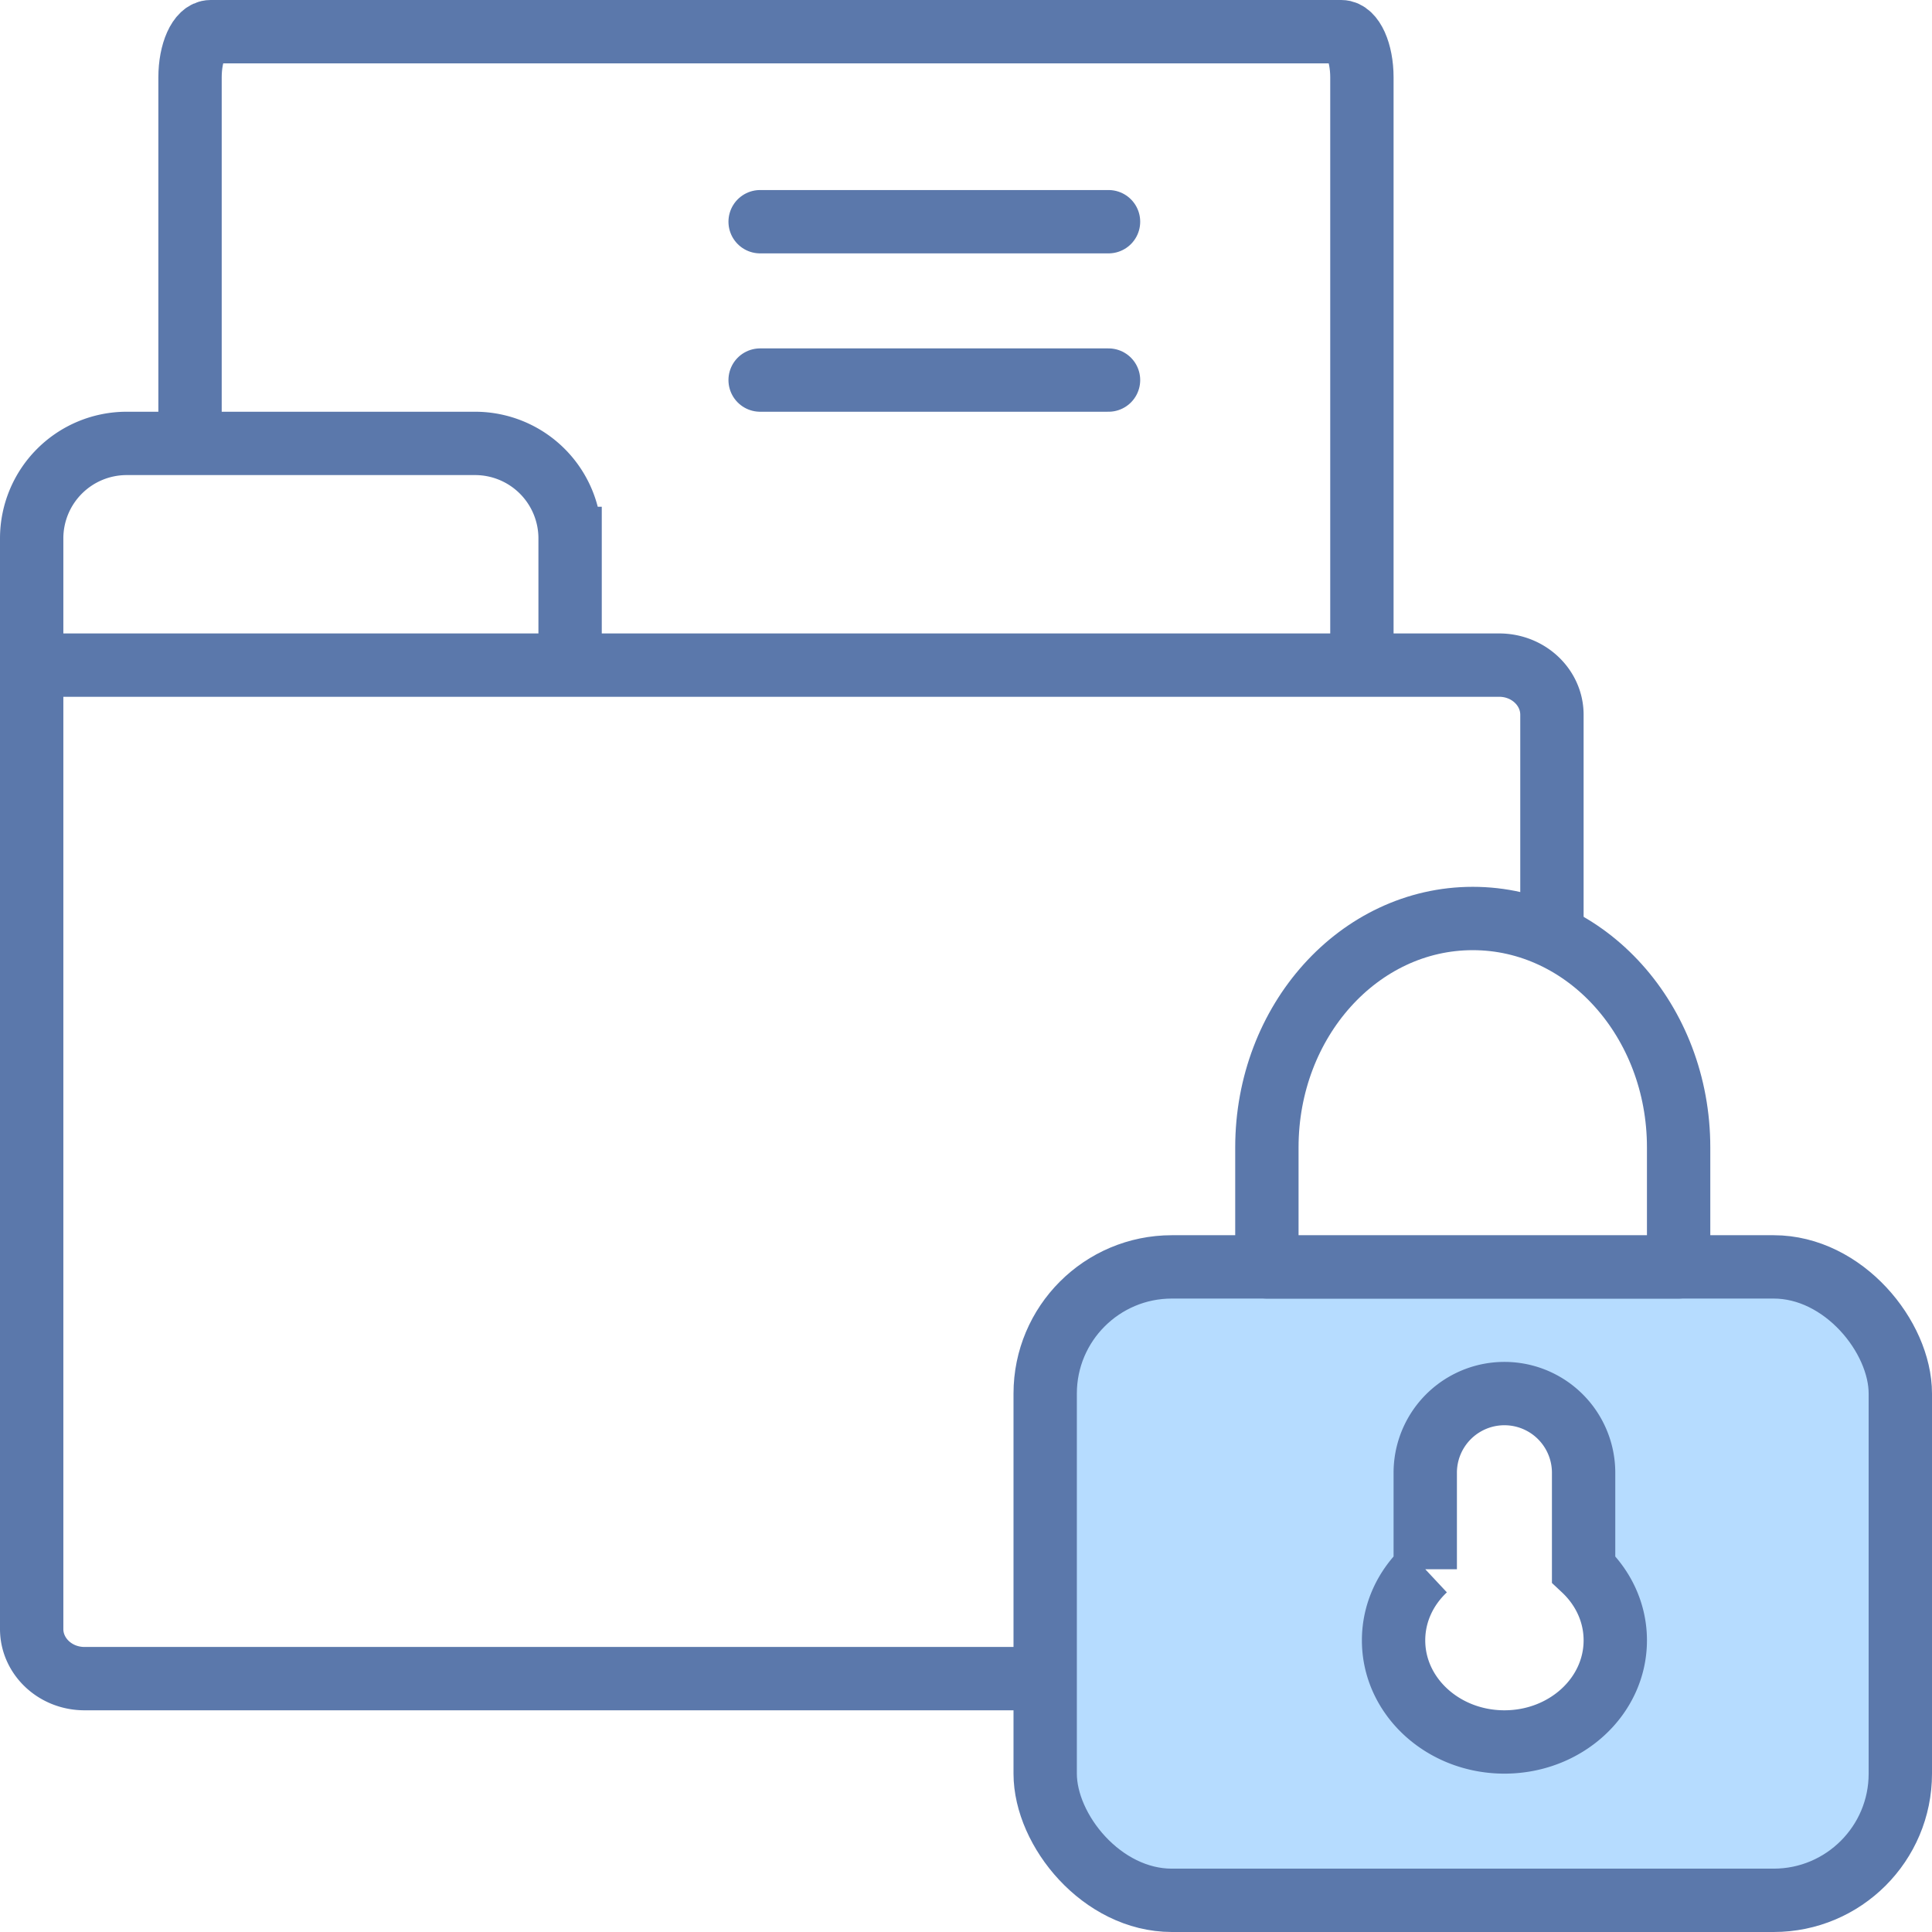
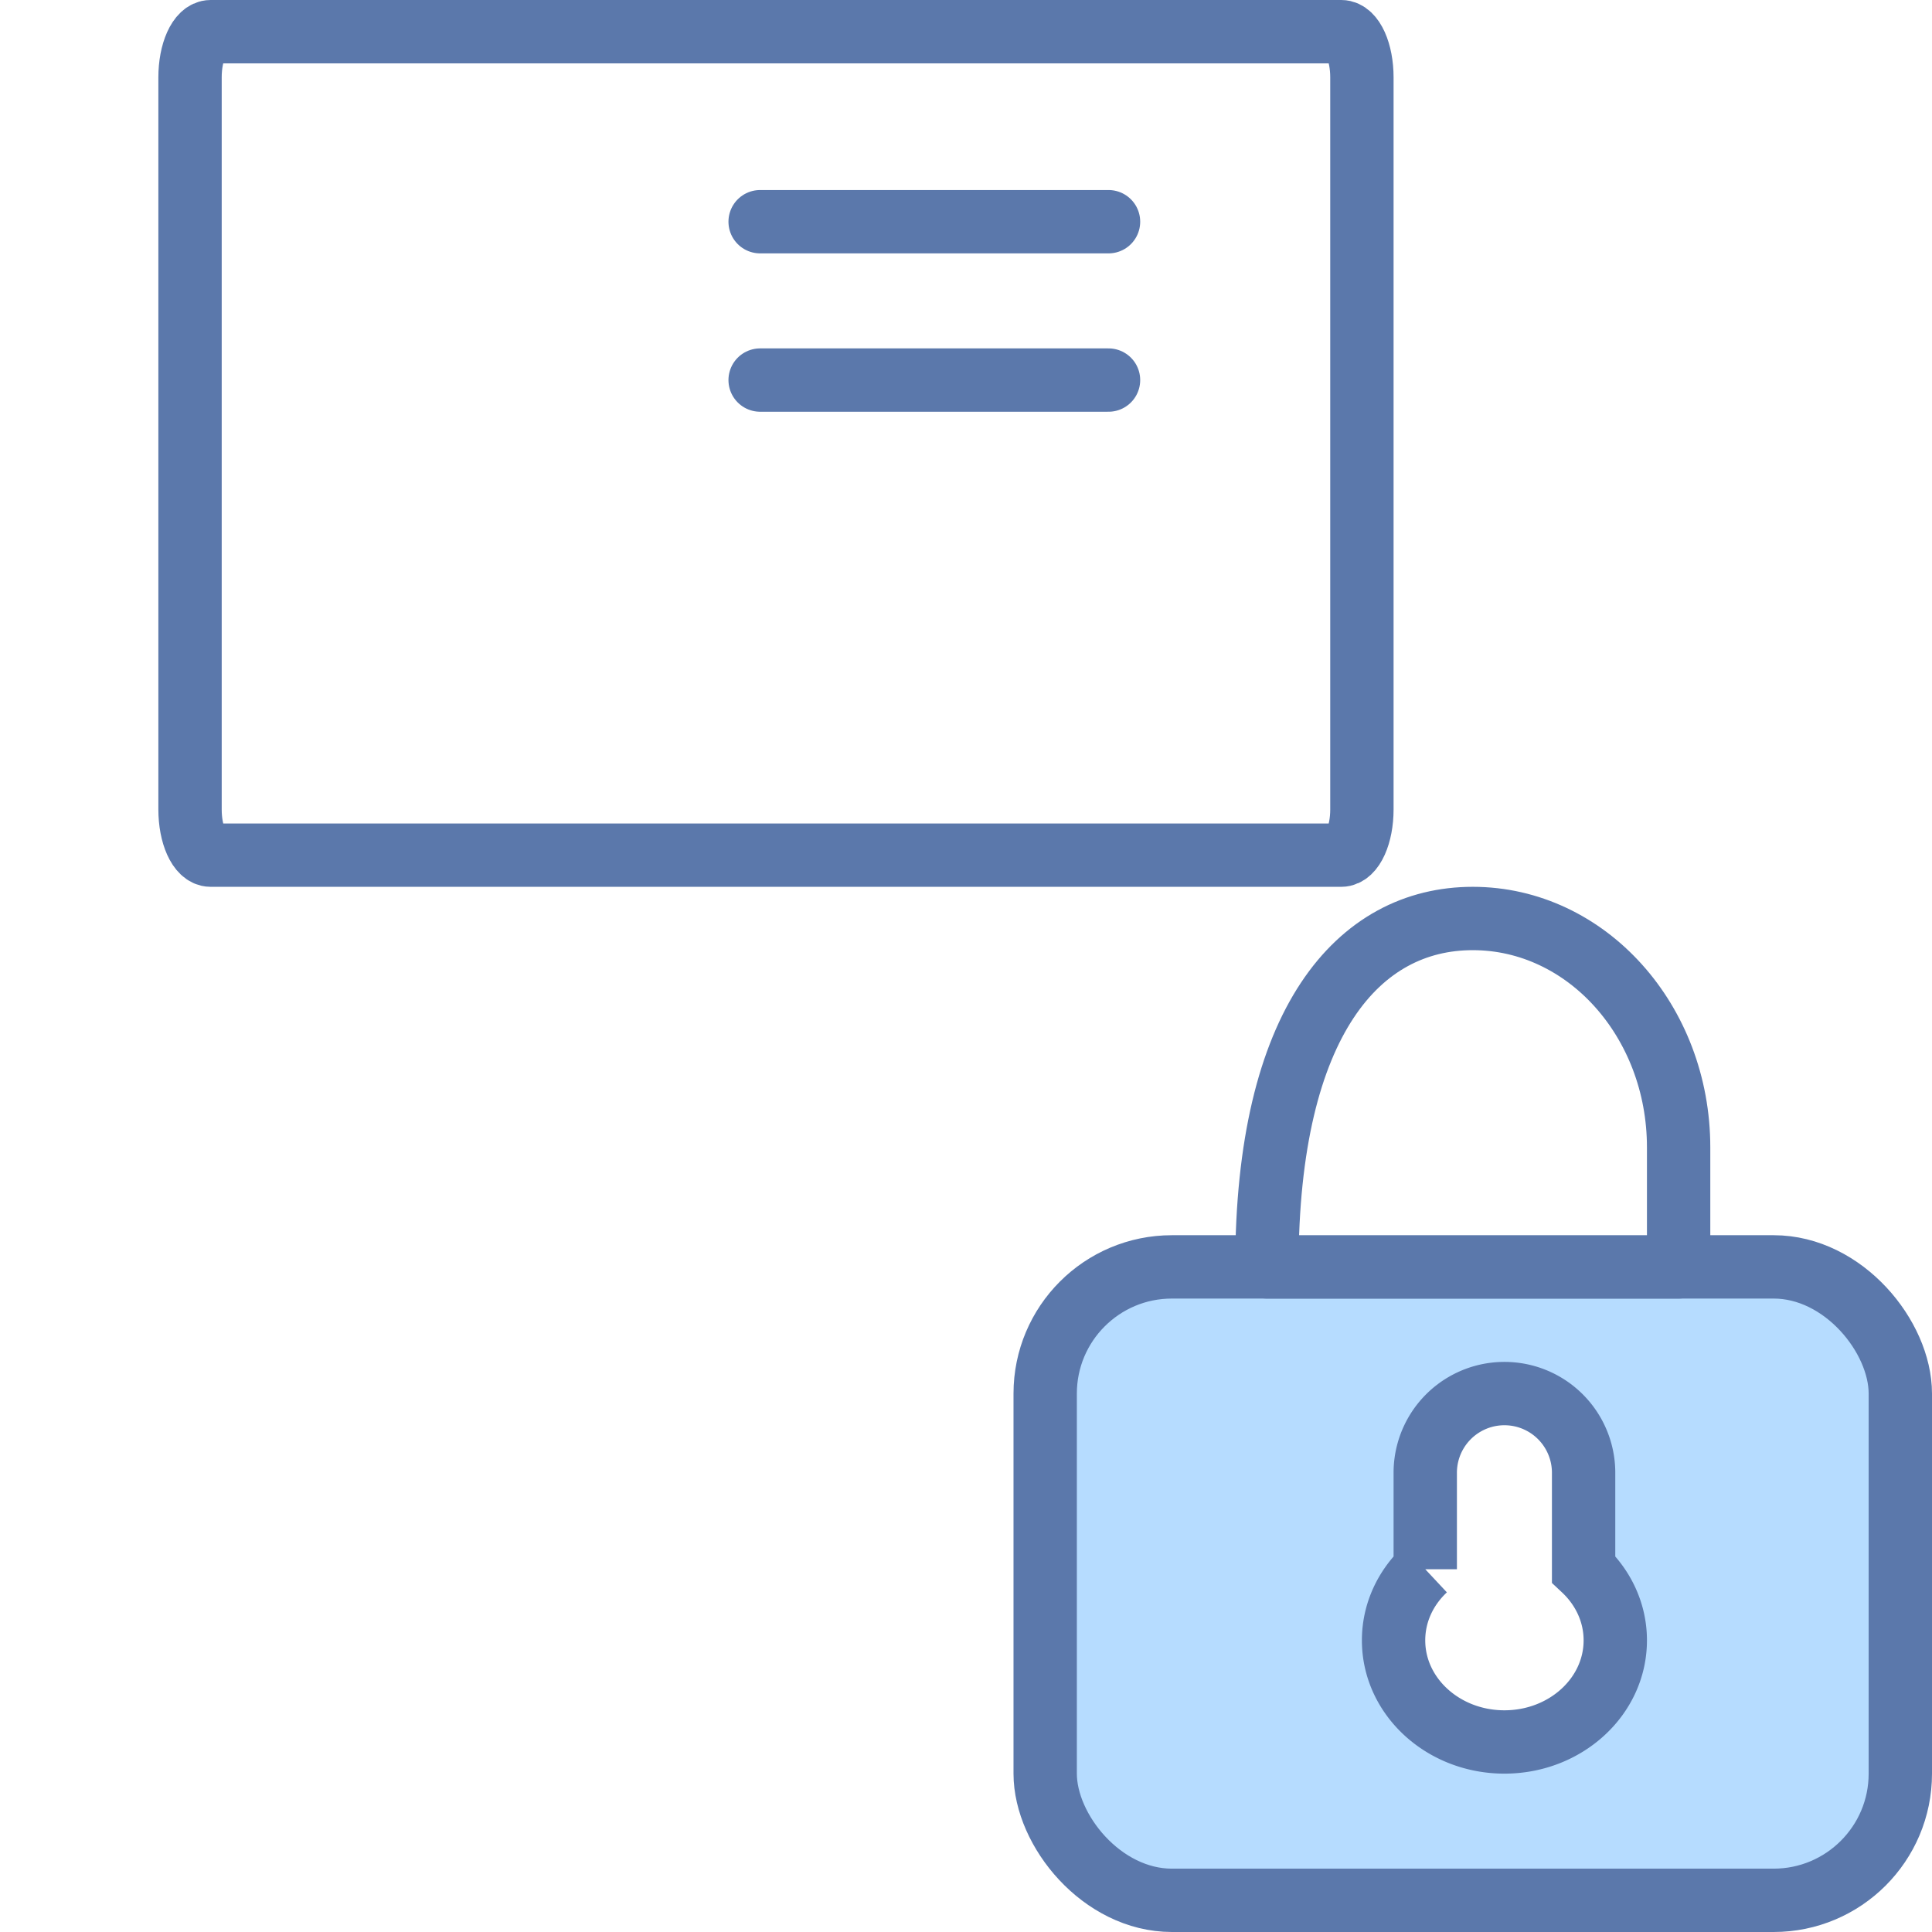
<svg xmlns="http://www.w3.org/2000/svg" width="61" height="61" viewBox="0 0 61 61">
  <g fill="none" fill-rule="evenodd">
    <path fill="#FFF" d="M-819-763H461v7485H-819z" />
    <g stroke="#5B78AB" stroke-width="2" transform="translate(0 1)">
      <path fill="#FFF" d="M42.35 0H6.65C6.29 0 6 .647 6 1.444v23.112c0 .797.29 1.444.65 1.444h35.7c.36 0 .65-.647.65-1.444V1.444C43 .647 42.71 0 42.35 0z" />
      <path stroke-linecap="round" d="M24 6h11M24 11h11" />
-       <path fill="#FFF" d="M1 20h17v-4a3 3 0 0 0-3-3H4a3 3 0 0 0-3 3v4zM49 52V21.566C49 20.71 48.262 20 47.333 20H1v30.434C1 51.29 1.738 52 2.667 52H49z" />
      <rect width="27" height="20" x="33" y="39" fill="#B6DCFF" rx="4" />
      <path fill="#FFF" d="M45 48.546V45.5a2.5 2.5 0 1 1 5 0v3.046c.619.579 1 1.371 1 2.246C51 52.564 49.433 54 47.5 54S44 52.564 44 50.792c0-.875.381-1.667 1-2.246z" />
-       <path fill="#FFF" stroke-linecap="round" stroke-linejoin="round" d="M40 39v-3.773C40 31.236 42.91 28 46.5 28s6.5 3.236 6.5 7.227V39H40z" />
+       <path fill="#FFF" stroke-linecap="round" stroke-linejoin="round" d="M40 39C40 31.236 42.91 28 46.5 28s6.5 3.236 6.5 7.227V39H40z" />
    </g>
  </g>
</svg>